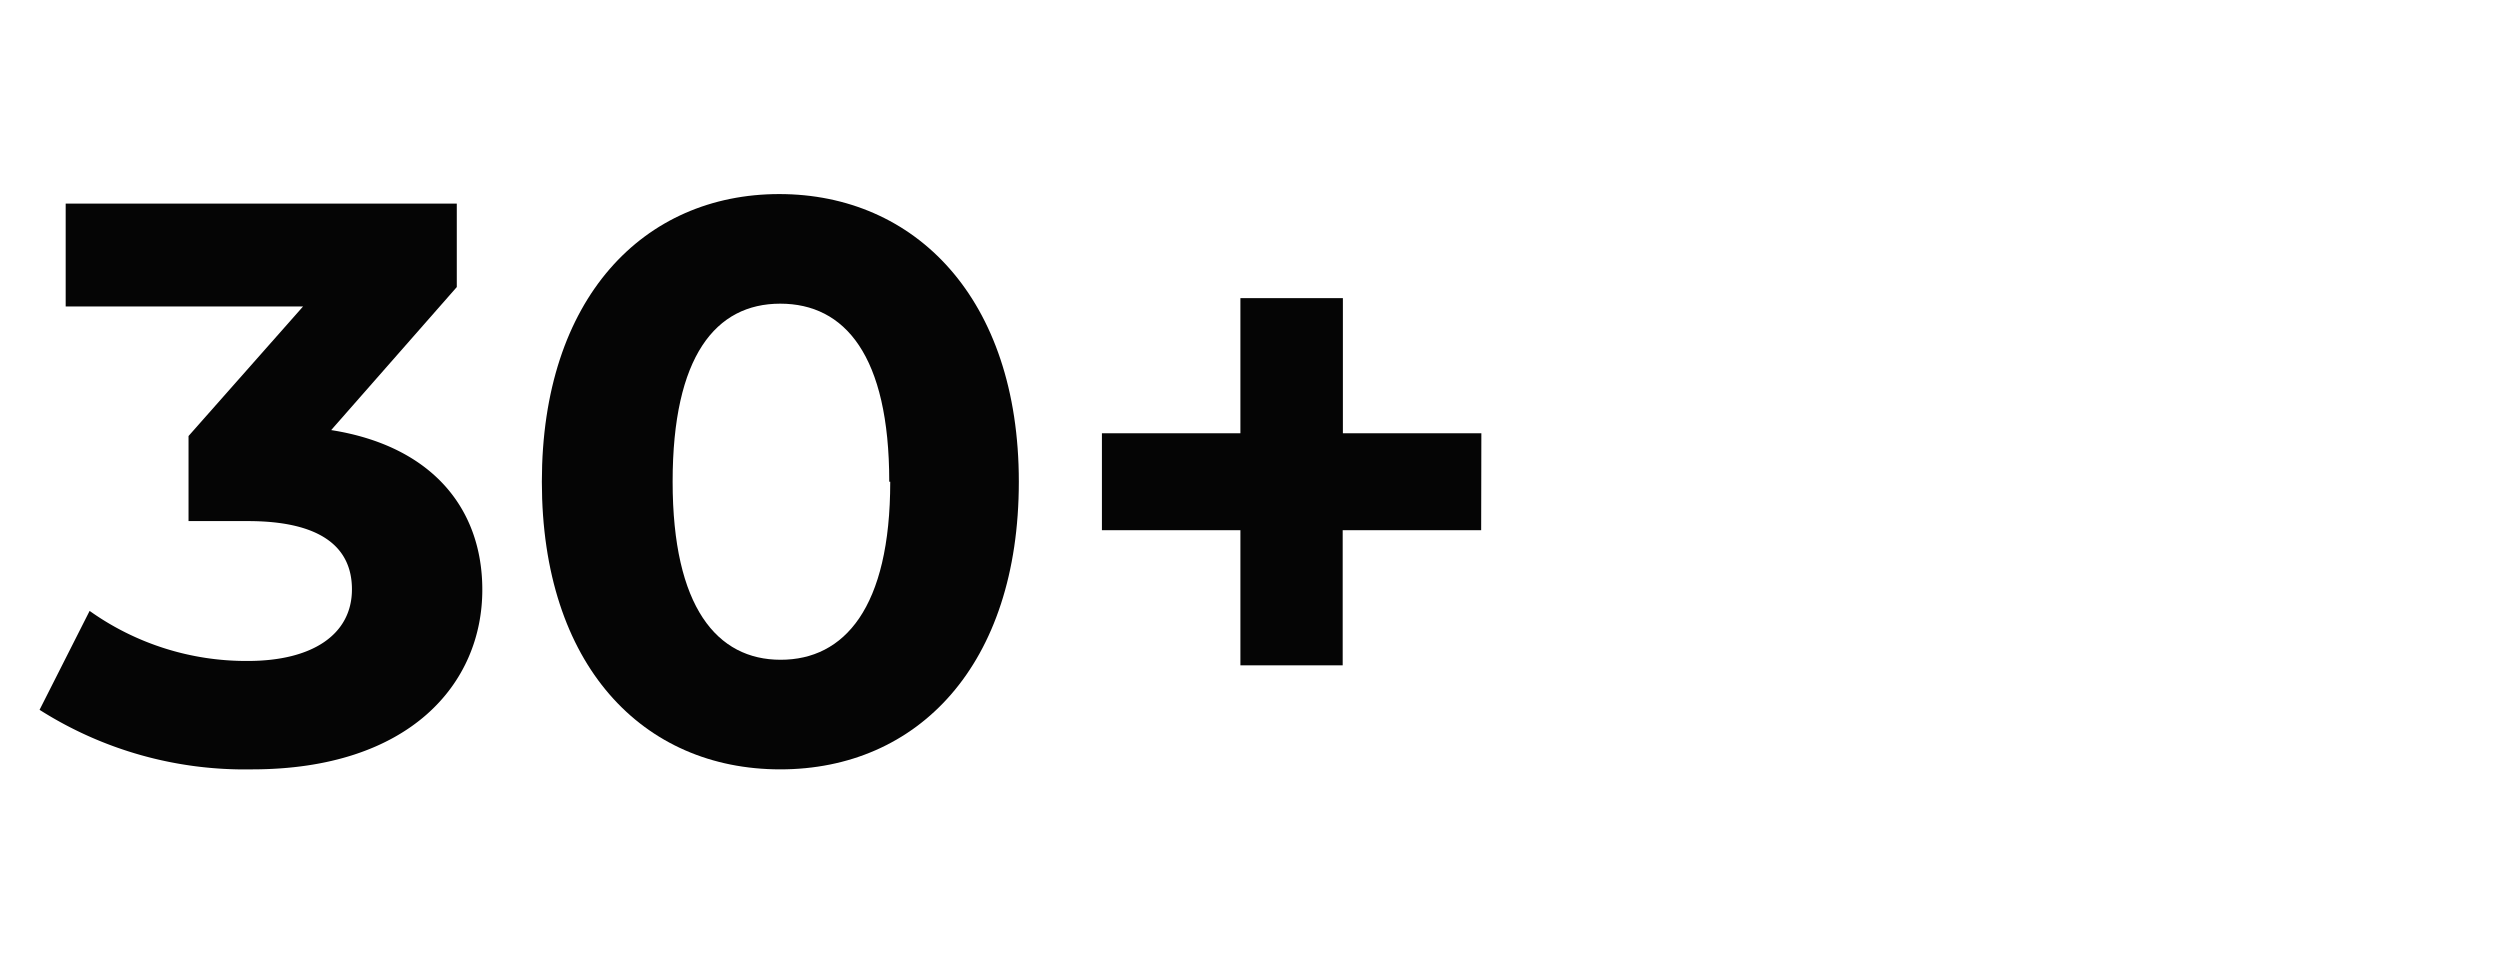
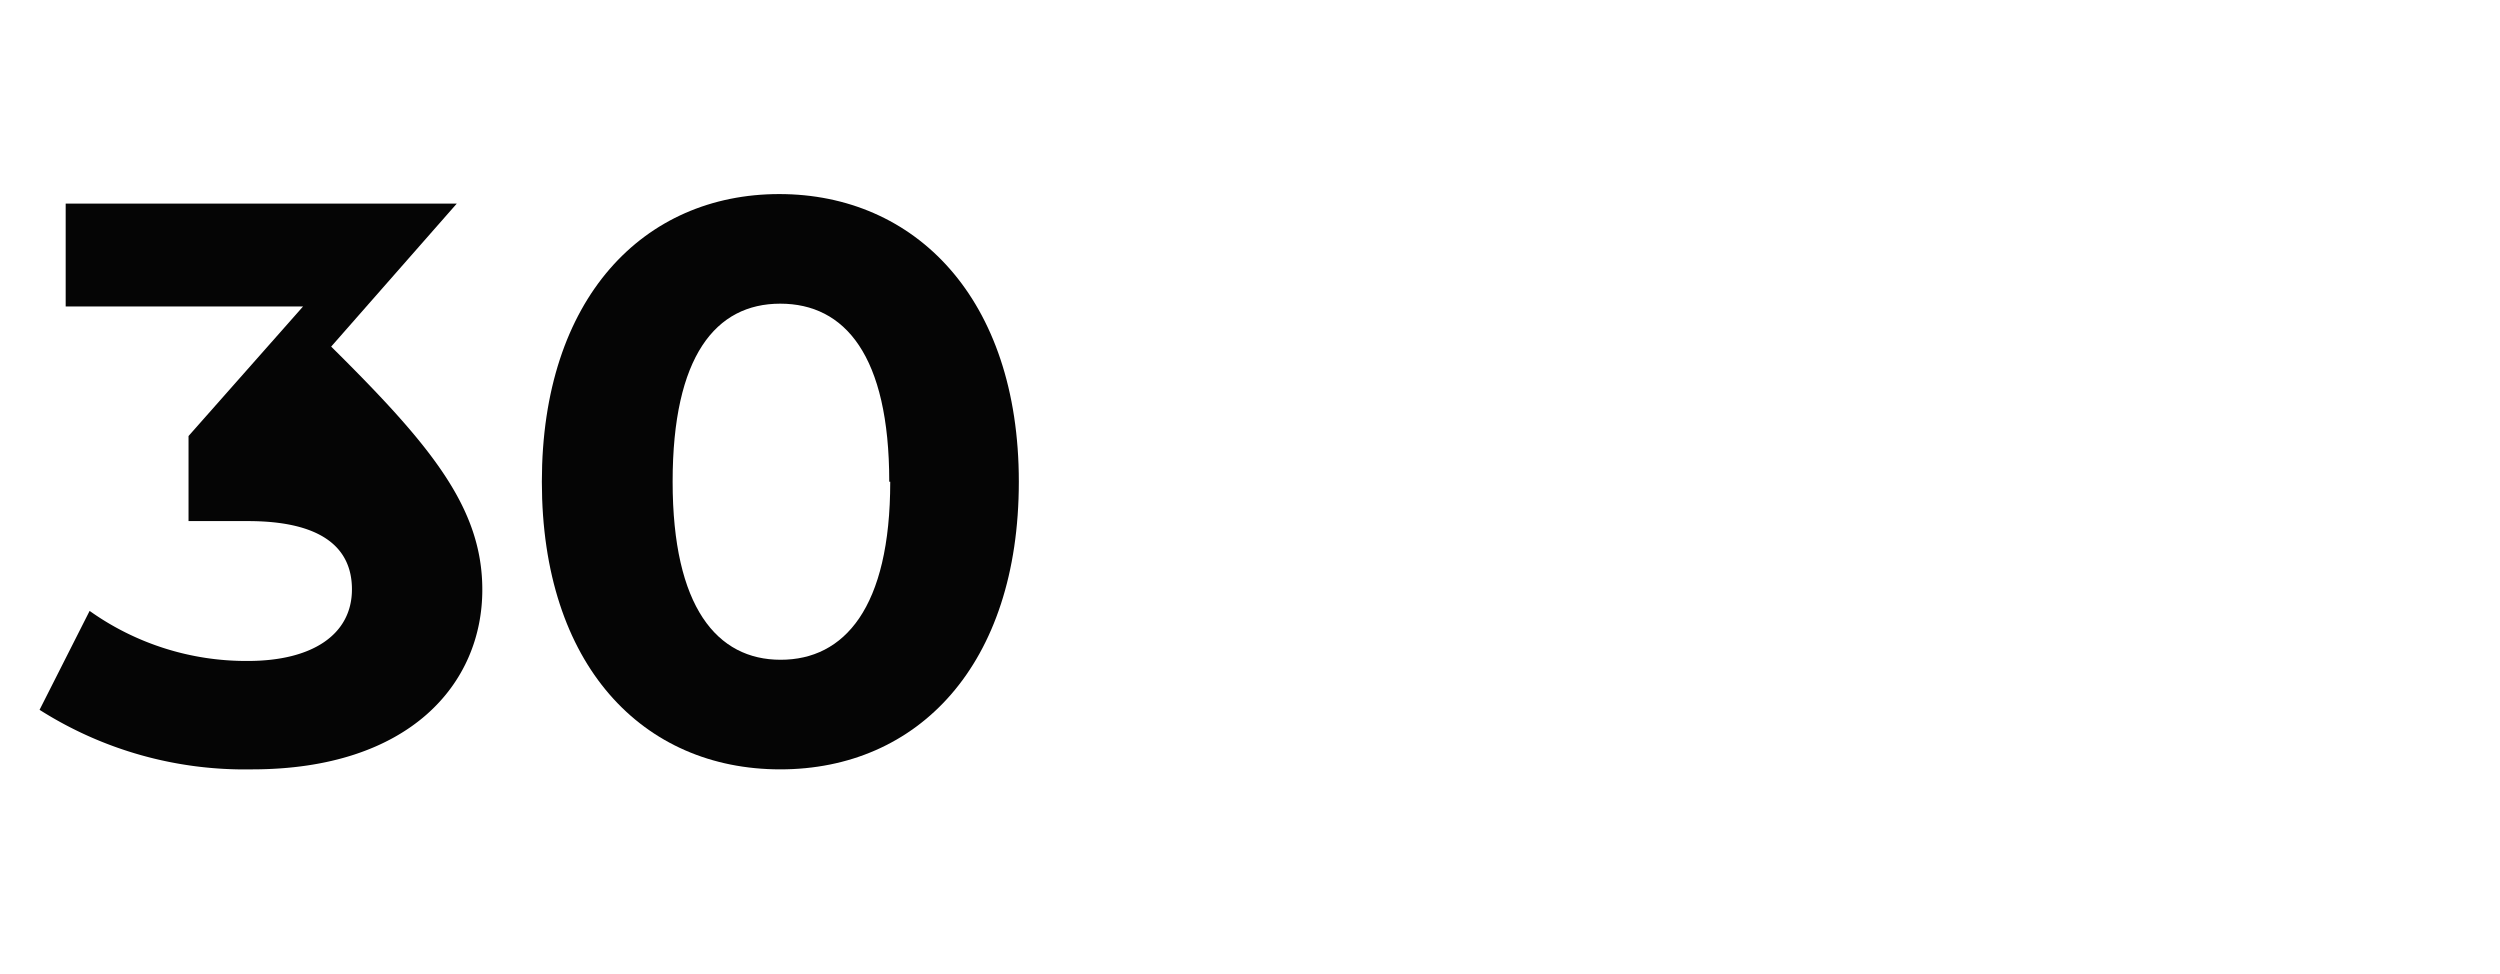
<svg xmlns="http://www.w3.org/2000/svg" viewBox="0 0 126.37 49.22">
  <defs>
    <style>.cls-1{fill:#050505;}</style>
  </defs>
  <g id="Layer_2" data-name="Layer 2">
-     <path class="cls-1" d="M24.38,29.81c0,4.74-3.66,9.08-11.65,9.08A19.32,19.32,0,0,1,2,35.88l2.53-5a13.64,13.64,0,0,0,8,2.53c3.25,0,5.26-1.33,5.26-3.62,0-2.13-1.57-3.45-5.26-3.45h-3v-4.3l5.79-6.55h-12V10.29H23.09v4.22l-6.35,7.23C21.81,22.54,24.38,25.68,24.38,29.81Z" />
+     <path class="cls-1" d="M24.38,29.81c0,4.74-3.66,9.08-11.65,9.08A19.32,19.32,0,0,1,2,35.88l2.53-5a13.64,13.64,0,0,0,8,2.53c3.25,0,5.26-1.33,5.26-3.62,0-2.13-1.57-3.45-5.26-3.45h-3v-4.3l5.79-6.55h-12V10.29H23.09l-6.35,7.23C21.81,22.54,24.38,25.68,24.38,29.81Z" />
    <path class="cls-1" d="M27.39,24.35c0-9.28,5.14-14.54,12-14.54S51.5,15.07,51.5,24.35,46.39,38.89,39.44,38.89,27.39,33.63,27.39,24.35Zm17.56,0c0-6.39-2.25-9-5.51-9S34,18,34,24.35s2.25,9,5.46,9S45,30.74,45,24.35Z" />
-     <path class="cls-1" d="M74.87,26.8h-7v6.83H62.7V26.8h-7V21.9h7V15.07h5.18V21.9h7Z" />
  </g>
</svg>